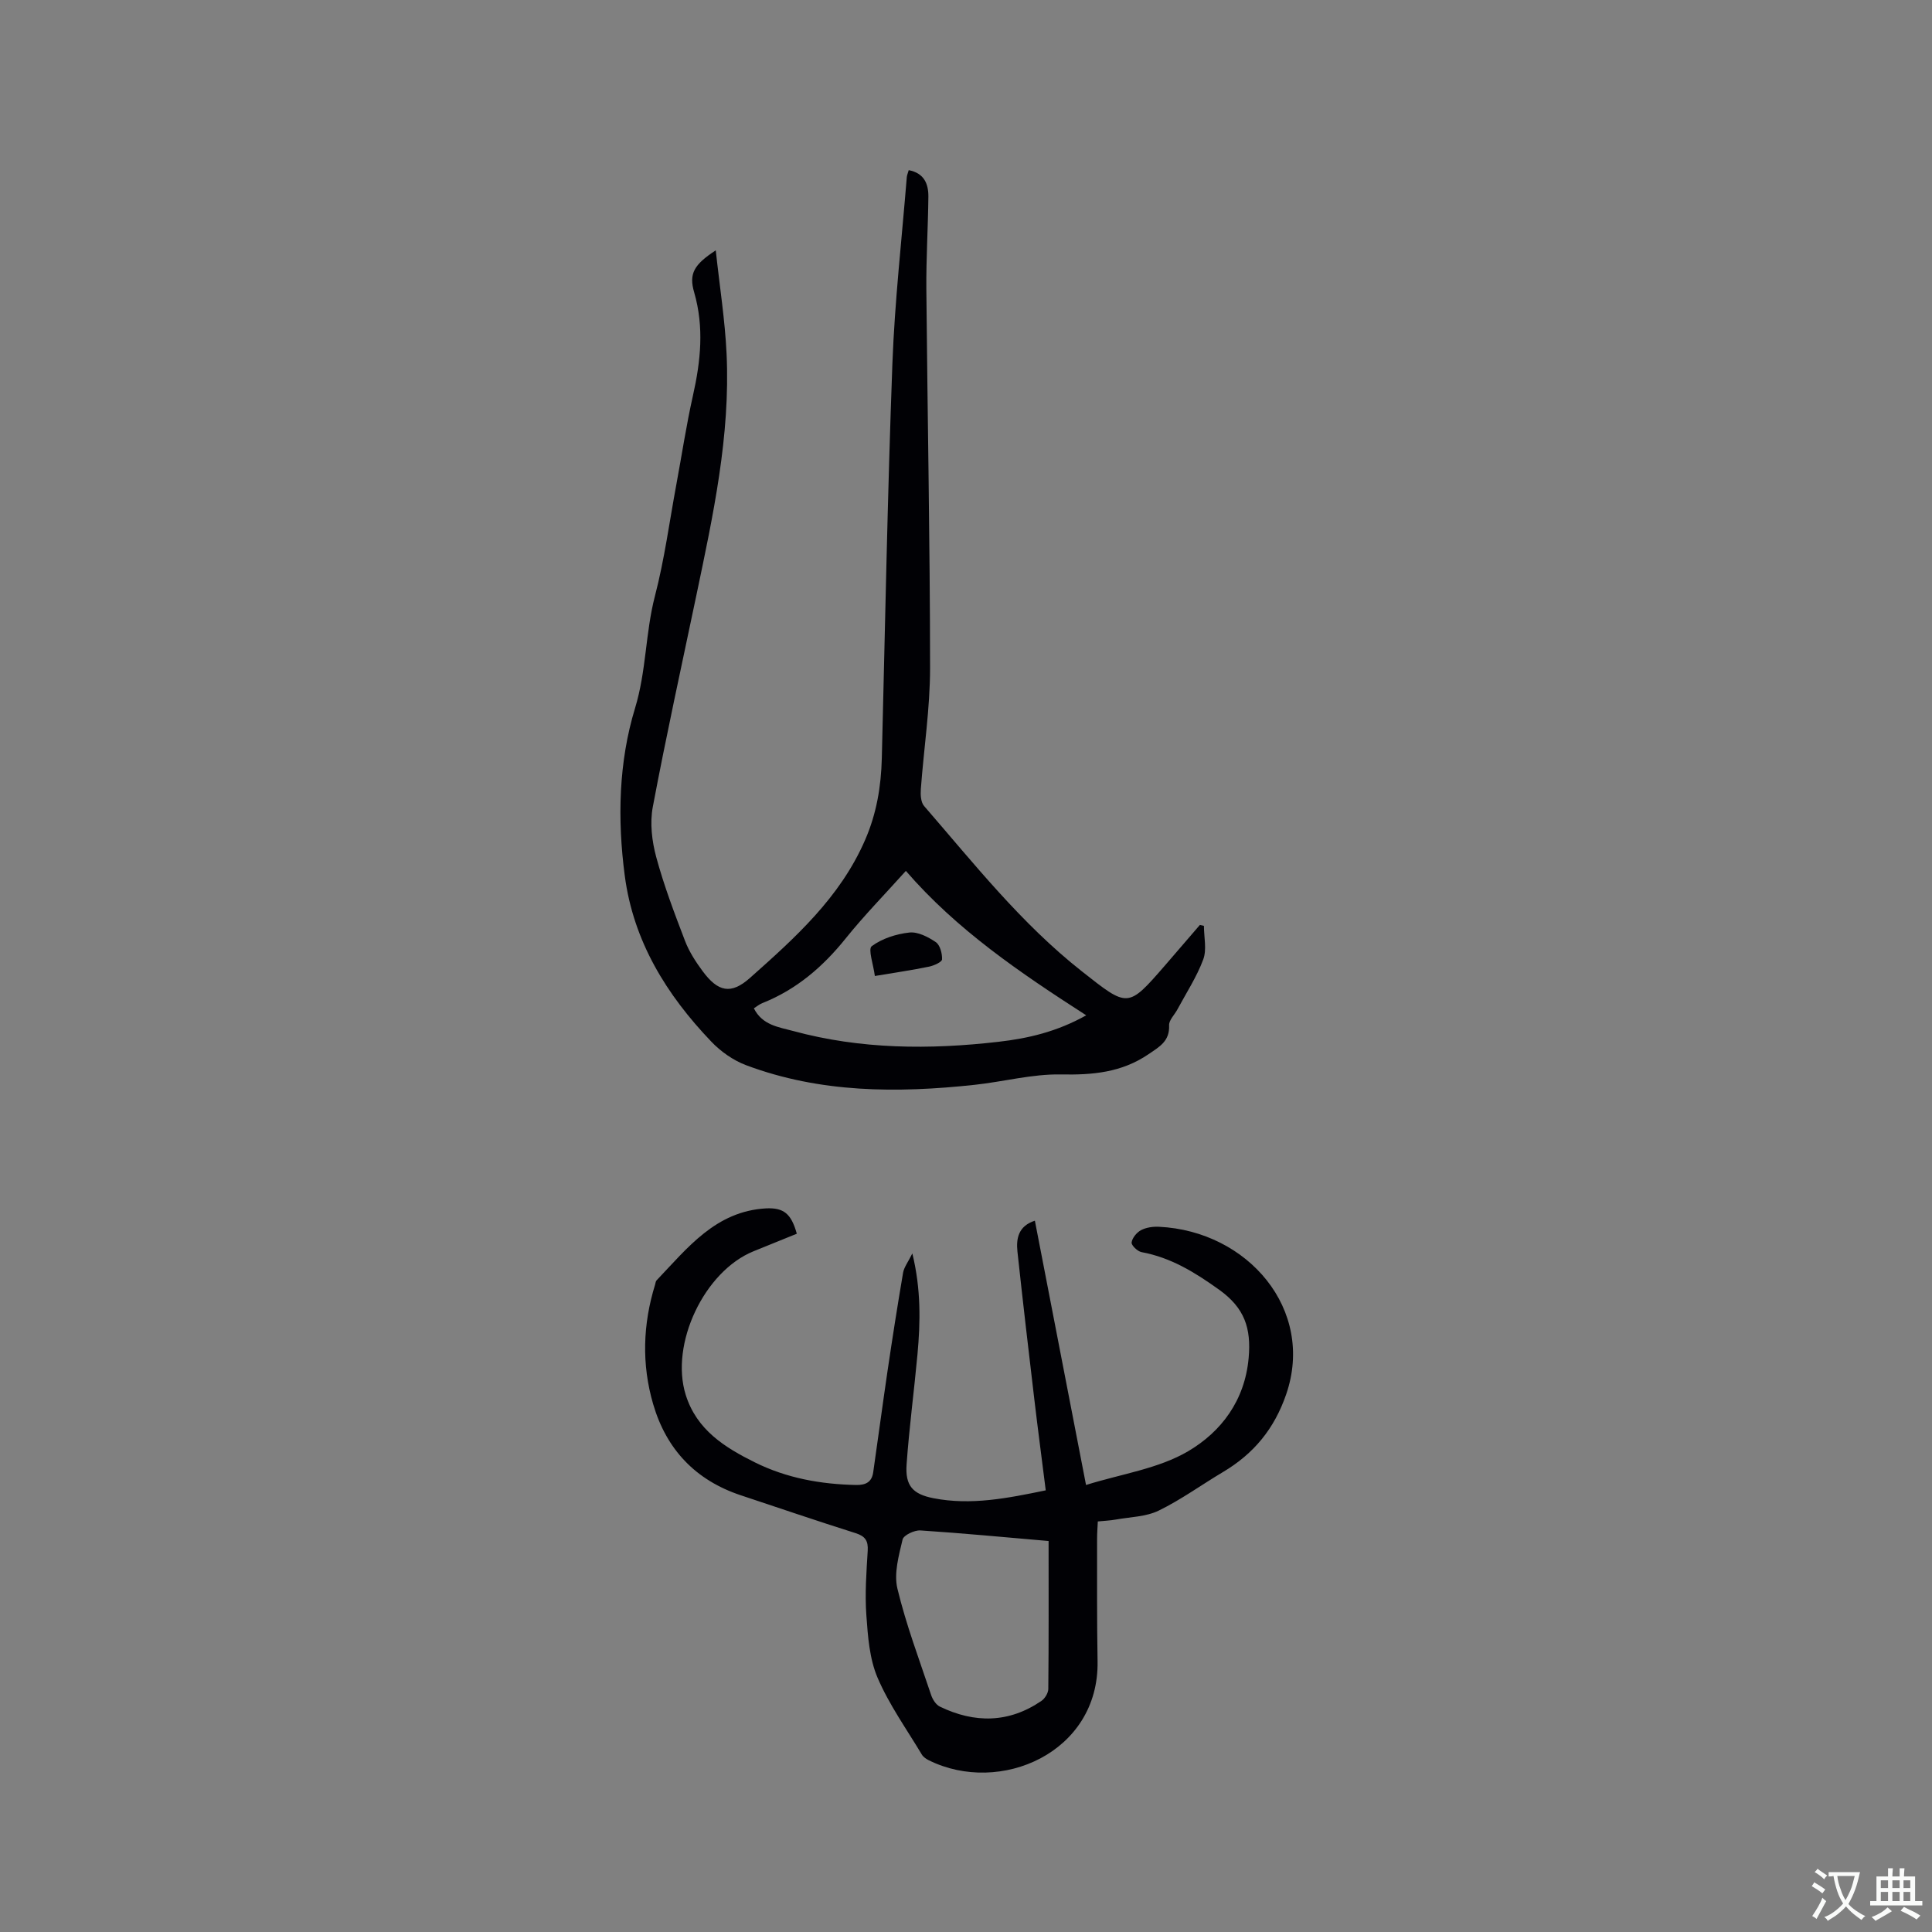
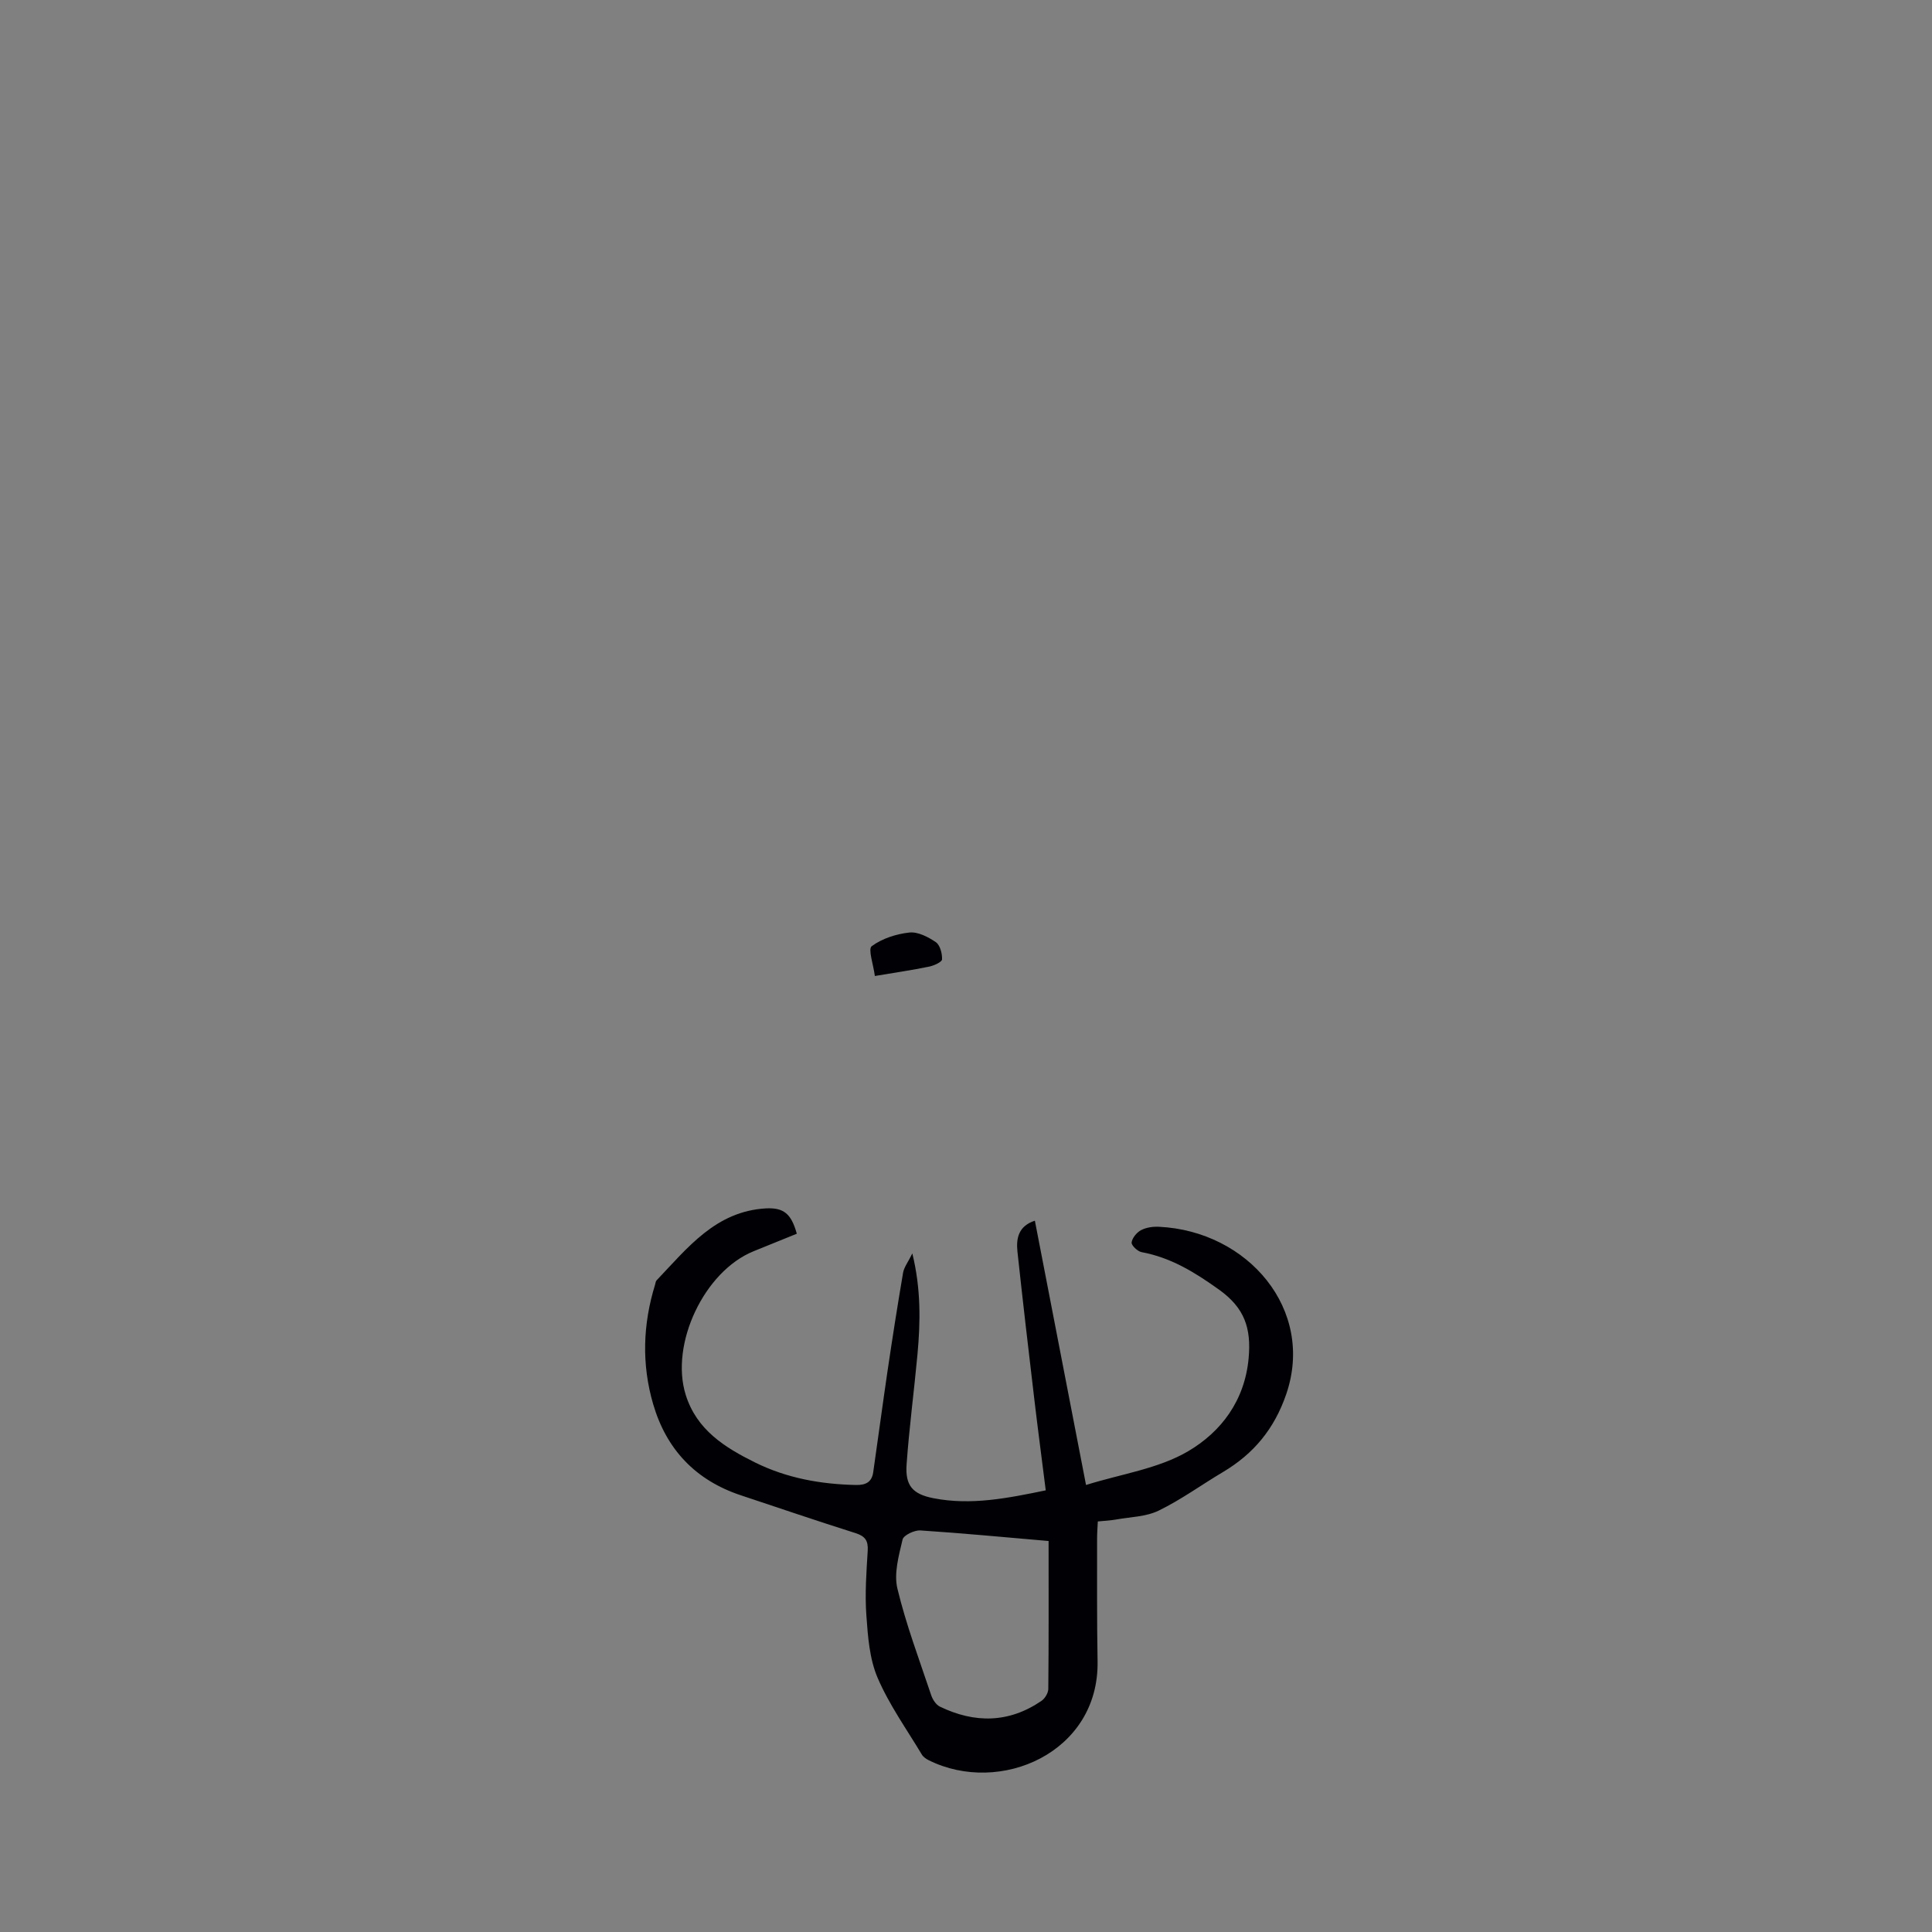
<svg xmlns="http://www.w3.org/2000/svg" enable-background="new 0 0 400 400" viewBox="0 0 400 400">
  <rect x="0" y="0" width="400" height="400" fill="#808080" stroke="none" />
  <g fill="#010105">
-     <path d="m148.19 51.83c.8 7.44 1.91 14.41 2.24 21.41.8 17-2.8 33.5-6.25 49.99-3.06 14.61-6.27 29.19-9.03 43.86-.62 3.3-.18 7.05.71 10.34 1.59 5.9 3.78 11.66 5.97 17.38.86 2.24 2.22 4.34 3.66 6.28 3.16 4.26 5.84 4.88 9.77 1.39 9.34-8.3 18.66-16.64 23.84-28.55 2.39-5.49 3.32-11.08 3.47-16.94.68-27.23 1.18-54.47 2.19-81.69.48-12.89 1.94-25.74 2.98-38.6.03-.41.21-.8.4-1.47 3.19.61 4.1 2.83 4.07 5.52-.07 6.36-.47 12.71-.42 19.07.23 26.18.76 52.36.77 78.53 0 8.34-1.3 16.67-1.91 25.02-.09 1.16-.01 2.72.67 3.5 10.33 11.92 20.12 24.35 32.65 34.22 9.58 7.54 9.48 7.72 17.25-1.23 2.41-2.78 4.8-5.57 7.2-8.36.28.06.56.13.84.19 0 2.33.62 4.9-.14 6.95-1.34 3.61-3.51 6.92-5.35 10.35-.59 1.11-1.77 2.22-1.72 3.29.14 3.28-1.97 4.42-4.26 5.98-5.58 3.8-11.57 4.32-18.14 4.19-5.93-.11-11.89 1.51-17.86 2.15-16.04 1.73-31.97 1.7-47.34-4.07-2.65-1-5.24-2.83-7.2-4.89-9.26-9.69-16.11-20.74-17.9-34.34-1.54-11.69-1.27-23.55 2.13-34.68 2.35-7.71 2.13-15.59 4.12-23.23 1.97-7.57 3-15.38 4.43-23.08 1.14-6.14 2.07-12.33 3.44-18.42 1.6-7.13 2.33-14.13.26-21.33-1.16-3.92-.03-5.79 4.46-8.73zm76.7 158.38c-13.78-8.87-26.81-17.72-37.34-29.9-4.4 4.9-8.64 9.23-12.41 13.92-4.73 5.9-10.22 10.64-17.3 13.45-.63.25-1.17.71-1.76 1.08 1.75 3.51 5.17 3.89 8.11 4.69 14 3.81 28.26 3.89 42.56 2.24 6.1-.7 12.05-2.07 18.14-5.48z" />
    <path d="m164.97 255.43c-3.08 1.25-6.01 2.44-8.93 3.62-10.24 4.14-17.36 19.23-14.07 29.74 2.27 7.26 8.09 10.89 14.34 13.99 6.56 3.25 13.61 4.52 20.91 4.67 2.06.04 3.28-.62 3.57-2.64 1.01-7 1.94-14.01 2.97-21 1-6.77 2.06-13.54 3.21-20.29.2-1.17 1.04-2.22 1.92-4.01 1.81 7.44 1.68 14.19 1.06 20.93-.7 7.59-1.71 15.15-2.25 22.75-.31 4.39 1.25 6.16 5.57 7 7.77 1.52 15.35 0 23.24-1.63-.81-6.46-1.63-12.63-2.36-18.81-1.21-10.2-2.4-20.41-3.5-30.63-.29-2.74.21-5.29 3.61-6.39 3.52 18.21 7.02 36.26 10.59 54.72 7.3-2.29 15.01-3.36 21.2-7.02 6.76-4 11.68-10.43 12.47-19.28.55-6.18-.84-10.36-6.14-14.15-5.02-3.59-9.94-6.63-16.03-7.76-.83-.15-2.14-1.41-2.06-2 .12-.94 1.06-2.08 1.95-2.55 1.06-.56 2.46-.76 3.7-.7 18.42.87 32.38 17.17 26.35 34.69-2.46 7.16-6.73 12.31-13.07 16.08-4.46 2.65-8.69 5.74-13.33 8-2.64 1.28-5.9 1.31-8.89 1.85-1.13.2-2.28.25-3.71.39-.06 1.28-.15 2.4-.15 3.52.01 8.48-.05 16.96.1 25.44.32 18.92-20.2 27.81-34.95 20.48-.54-.27-1.13-.67-1.43-1.17-3.15-5.26-6.78-10.33-9.17-15.92-1.68-3.93-2.01-8.57-2.32-12.94-.32-4.42.01-8.9.28-13.34.12-2.05-.49-3-2.48-3.64-7.96-2.52-15.87-5.21-23.8-7.85-9.35-3.11-15.4-9.48-18.14-18.87-2.41-8.24-2.14-16.53.4-24.74.09-.3.11-.68.31-.89 6.41-6.71 12.23-14.32 22.68-14.9 3.59-.16 5.19 1.04 6.35 5.25zm52.13 63.62c-9.07-.78-17.8-1.62-26.54-2.19-1.24-.08-3.48.98-3.69 1.88-.78 3.32-1.83 7.02-1.07 10.17 1.8 7.48 4.54 14.73 6.99 22.05.3.9.99 1.98 1.79 2.37 7.2 3.49 14.3 3.43 21.04-1.18.72-.49 1.41-1.63 1.42-2.48.1-10.05.06-20.09.06-30.62z" />
    <path d="m181.13 202.07c-.3-2.36-1.45-5.57-.65-6.17 2.15-1.6 5.08-2.53 7.8-2.83 1.76-.19 3.88.91 5.47 1.99.88.6 1.34 2.36 1.29 3.57-.02.55-1.68 1.29-2.68 1.5-3.5.72-7.04 1.24-11.23 1.94z" />
  </g>
-   <path d="m377.9 391.2c-.2.3-.4.5-.6.8-.7-.6-1.4-1-2.2-1.5.2-.3.4-.5.5-.8.6.4 1.4.8 2.3 1.5zm-1.8 6.1c-.2-.2-.5-.4-.9-.6.4-.6.8-1.2 1.2-1.9s.7-1.3.9-1.9c.3.3.5.5.8.7-.7 1.3-1.4 2.6-2 3.7zm2.2-9c-.3.3-.5.5-.6.8-.6-.6-1.3-1.1-2-1.5.3-.3.5-.5.6-.7.6.5 1.3.9 2 1.4zm.3.2v-.9h2 4.5c-.3 1.3-.6 2.5-1 3.6s-.9 2.1-1.4 3c.4.5 1 1 1.6 1.4s1.2.8 1.9 1.1c-.3.2-.5.4-.8.8-.4-.3-1-.7-1.6-1.2s-1.2-1.1-1.6-1.6c-.5.6-1.1 1.1-1.7 1.6s-1.4.9-2.1 1.4c-.1-.3-.3-.5-.7-.8.6-.2 1.2-.5 1.9-1s1.4-1.1 2-1.8c-.5-.8-.9-1.6-1.2-2.5s-.6-2-.8-3.2c-.4.1-.7.1-1 .1zm2.5 2.7c.3 1 .7 1.7 1 2.2.3-.5.6-1.1 1-2s.6-1.9.9-3h-3.2-.4c.1.9.3 1.8.7 2.8z" fill="#fafbfa" />
-   <path d="m396.5 388.5v1.5 3.6h1.5v.9c-.4 0-1 0-1.7 0h-7.9c-.5 0-.9 0-1.2 0v-.9h1.3v-3.5c0-.7 0-1.2 0-1.6h2.4c0-.8 0-1.4 0-1.7h1c0 .3-.1.8-.1 1.7h1.5c0-.8 0-1.4 0-1.7h1c0 .3-.1.9-.1 1.7zm-8.2 9.2c-.2-.3-.5-.5-.8-.8.8-.3 1.4-.6 1.9-.9s1-.7 1.4-1.1c.3.3.6.5.9.8-1.6 1-2.8 1.6-3.4 2zm2.6-6.8v-1.6h-1.5v1.6zm0 2.7v-1.9h-1.5v1.9zm2.4-2.7v-1.6h-1.5v1.6zm0 2.7v-1.9h-1.5v1.9zm.2 2 .7-.8c.4.2.9.5 1.6.8s1.3.7 1.8 1c-.3.3-.5.5-.8.8-.4-.3-1.5-1-3.3-1.8zm2-4.7v-1.6h-1.4v1.6zm0 2.7v-1.9h-1.4v1.9z" fill="#fafbfa" />
</svg>